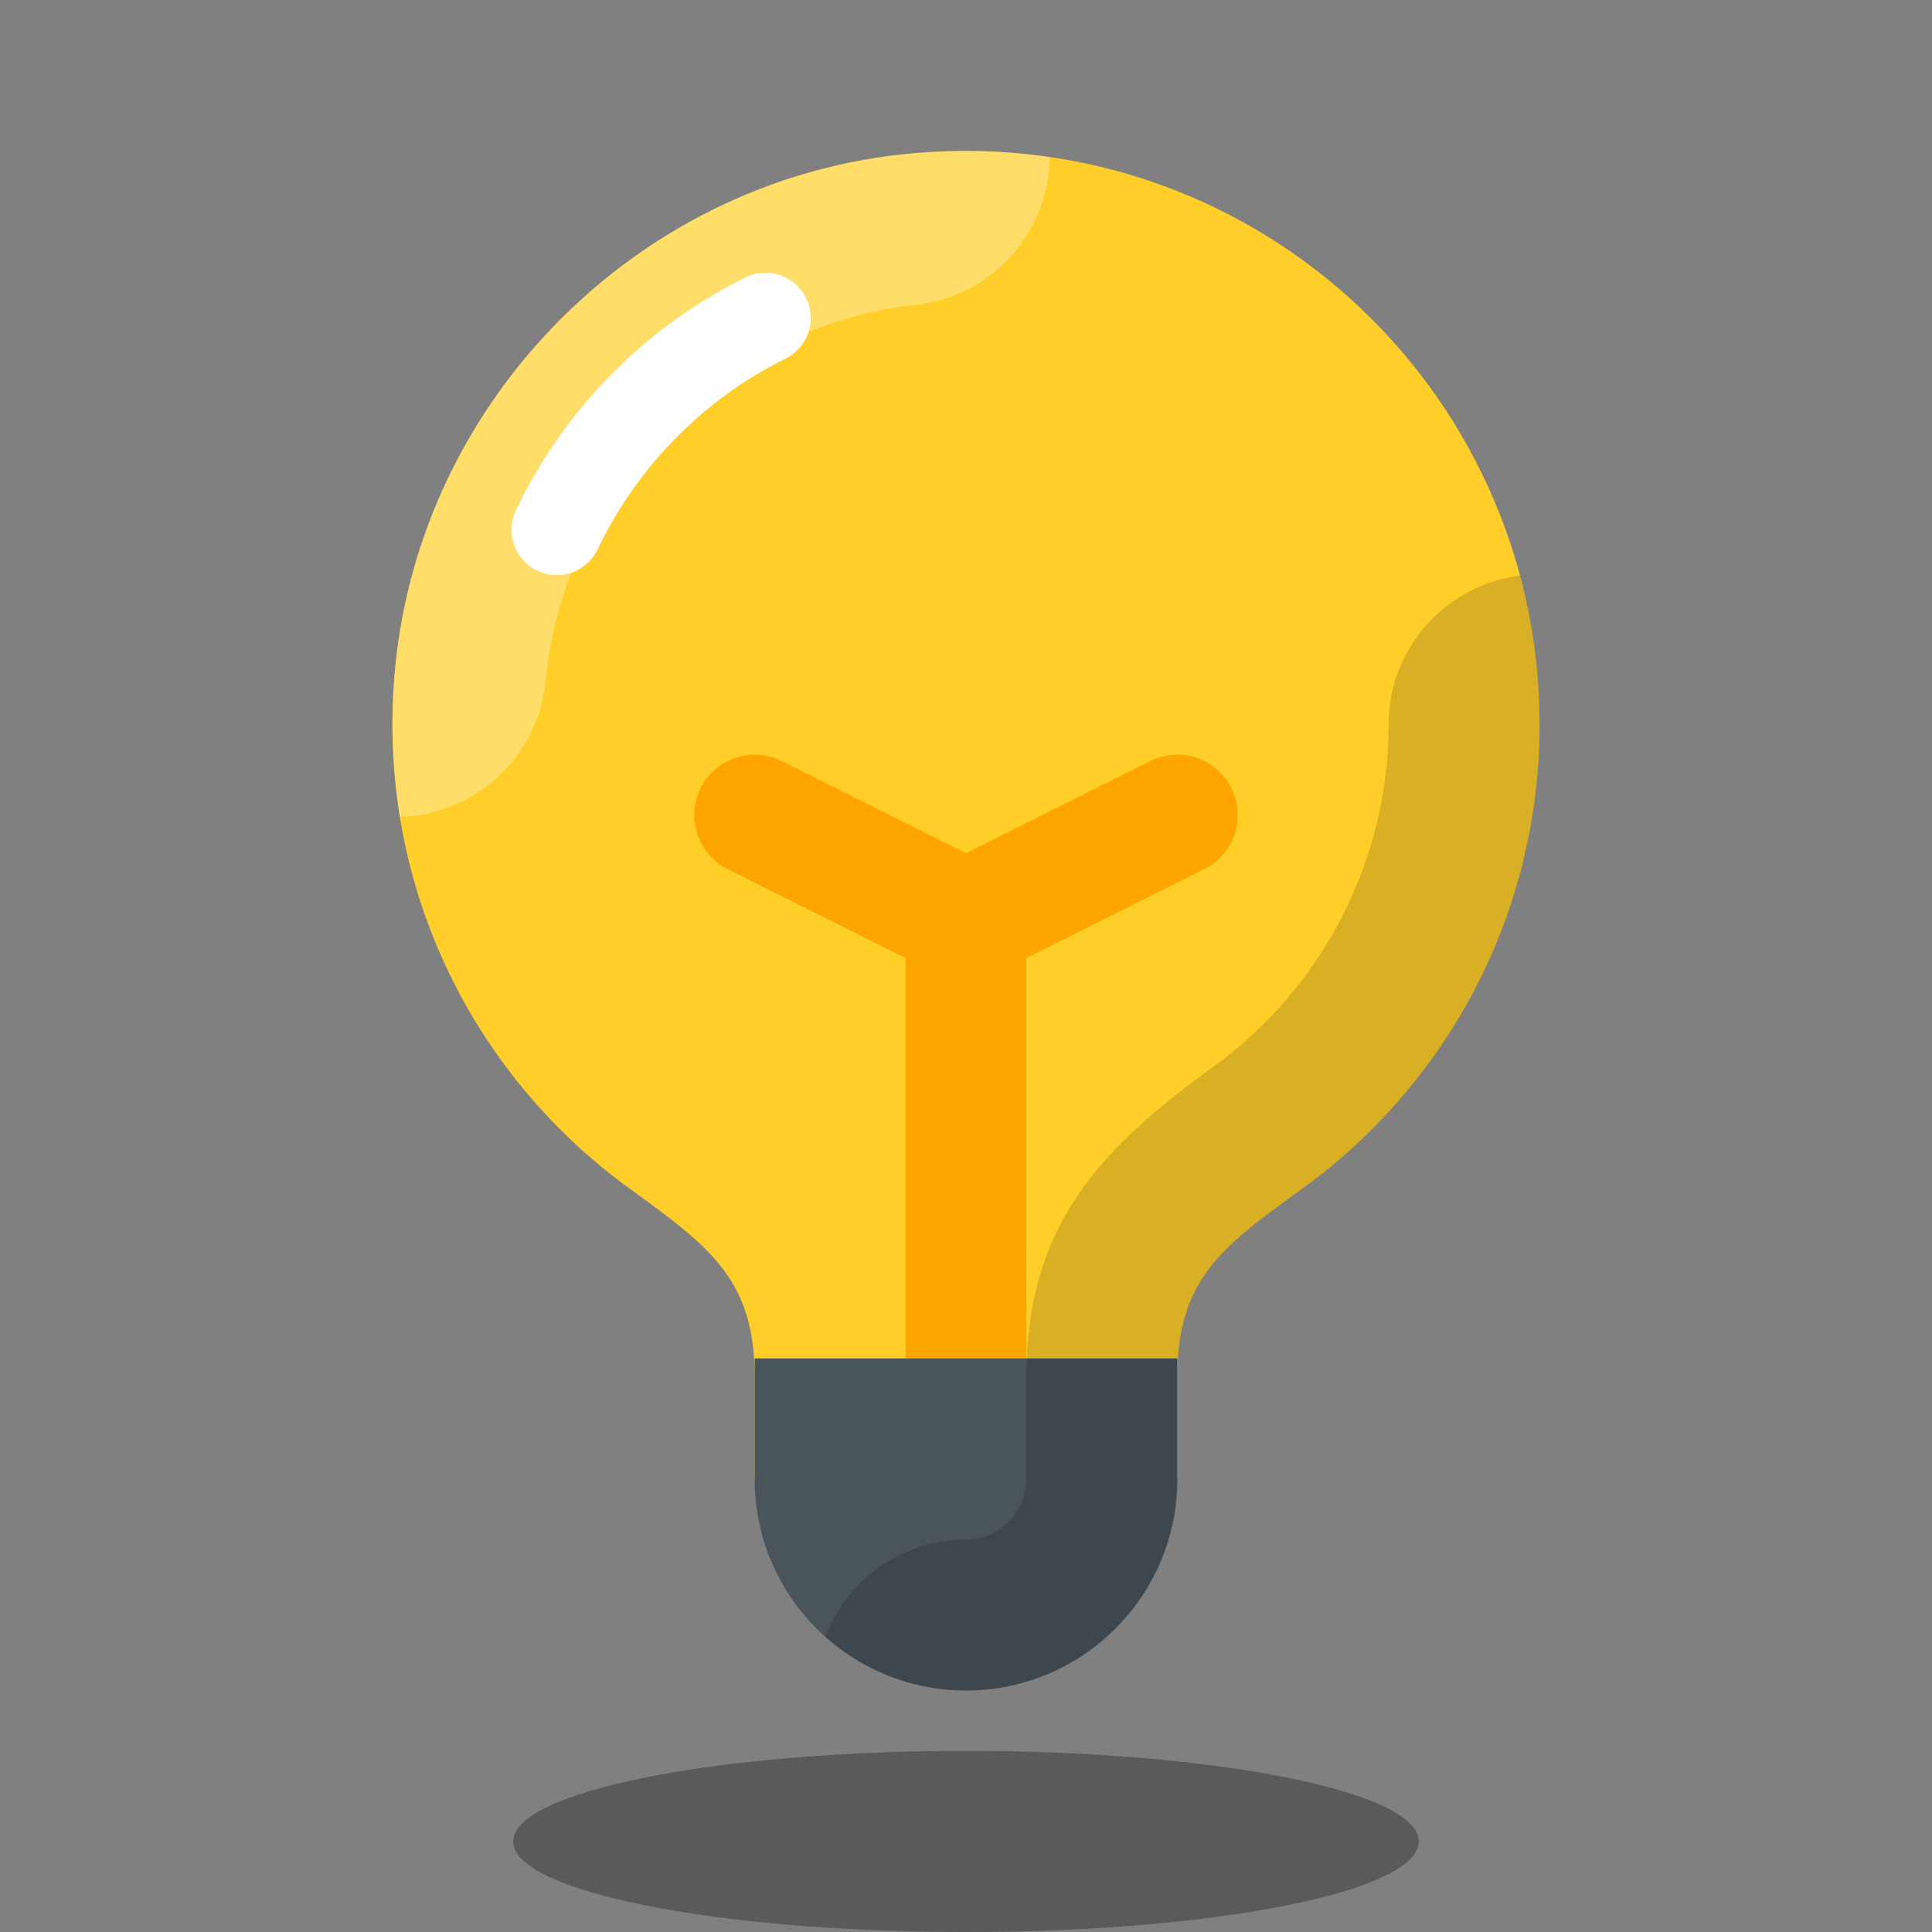
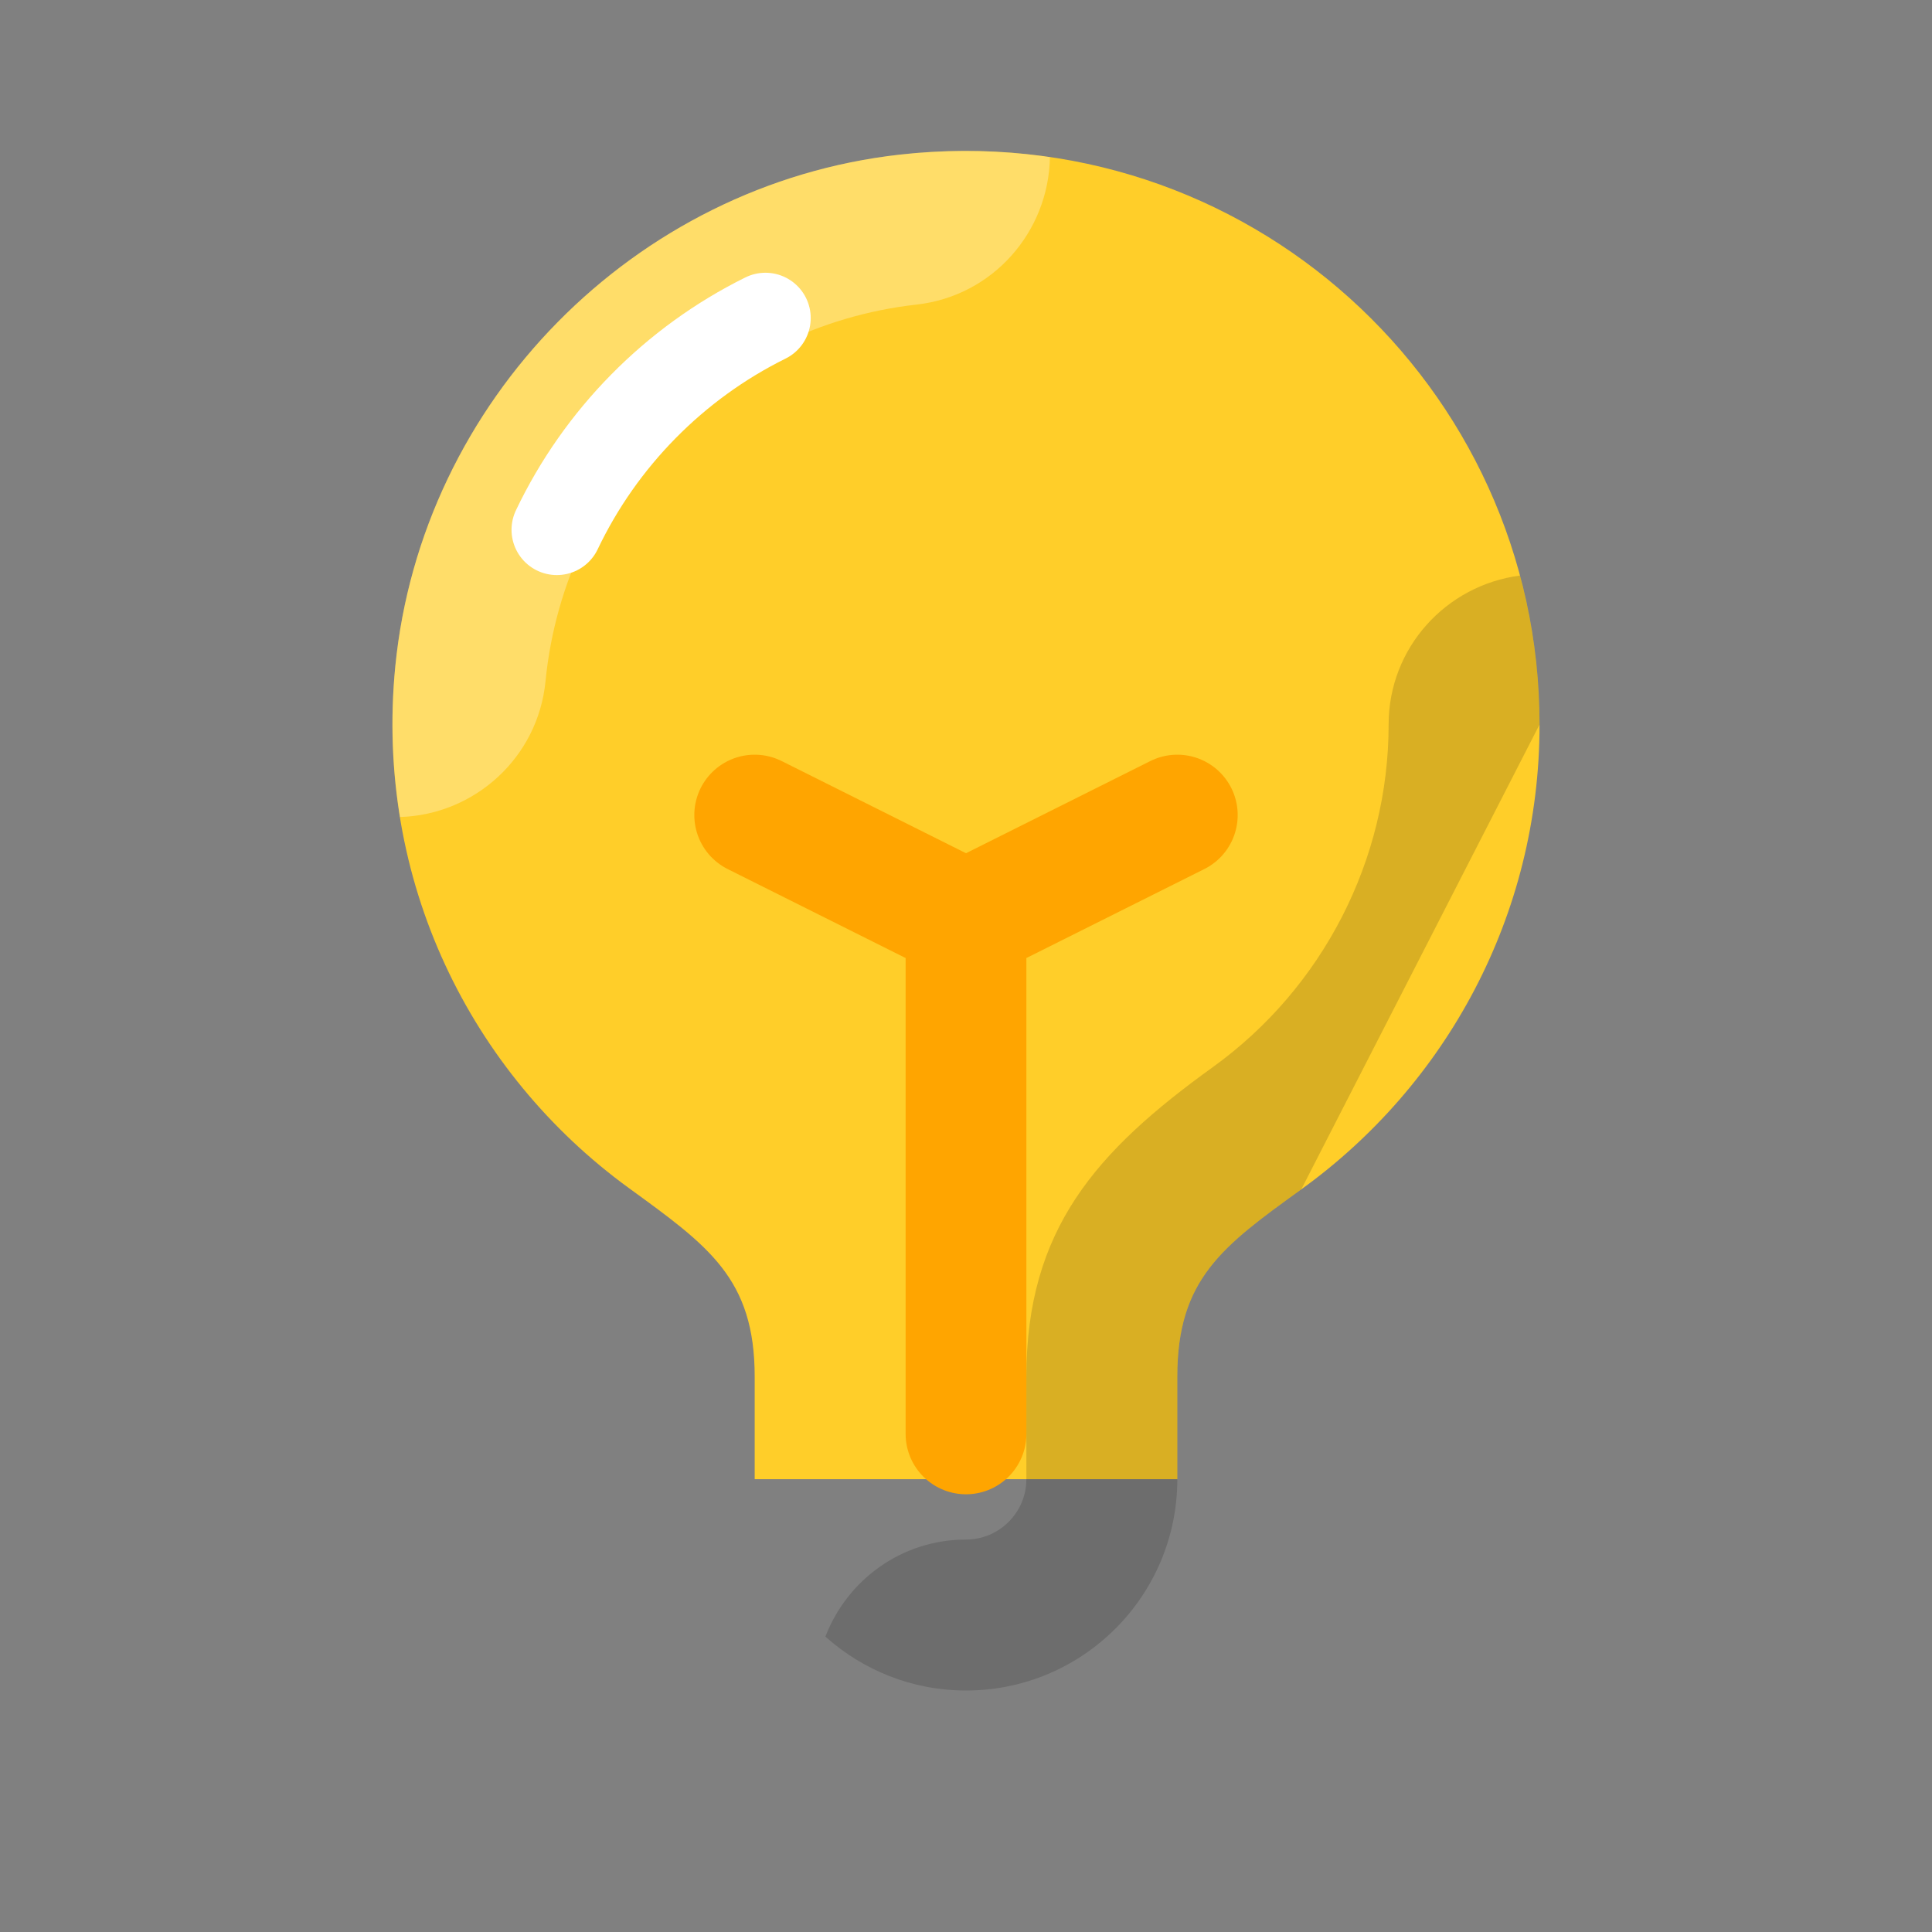
<svg xmlns="http://www.w3.org/2000/svg" width="64" height="64" viewBox="0 0 64 64" fill="none">
  <rect x="0" y="0" width="64" height="64" fill="#808080" stroke="none" />
-   <path opacity="0.3" d="M32 64C40.284 64 47 62.657 47 61C47 59.343 40.284 58 32 58C23.716 58 17 59.343 17 61C17 62.657 23.716 64 32 64Z" fill="black" />
  <path d="M51 24C51 12.783 41.281 3.837 29.804 5.123C21.012 6.108 13.958 13.276 13.094 22.081C12.398 29.175 15.61 35.557 20.829 39.354C23.463 41.27 25 42.346 25 45.603V49H39V45.605C39 42.376 40.487 41.289 43.106 39.4C47.886 35.953 51 30.344 51 24Z" fill="#FFCE29" />
  <path d="M18.445 17.55C19.169 16.03 20.143 14.65 21.313 13.462C22.483 12.274 23.848 11.281 25.356 10.535" stroke="white" stroke-width="3" stroke-miterlimit="10" stroke-linecap="round" stroke-linejoin="round" />
  <path d="M32 47.5V30.5L39 27" stroke="#FFA500" stroke-width="4" stroke-miterlimit="10" stroke-linecap="round" stroke-linejoin="round" />
-   <path d="M32 56C28.134 56 25 52.866 25 49V45H39V49C39 52.866 35.866 56 32 56Z" fill="#49545B" />
  <path d="M25 27L32 30.5" stroke="#FFA500" stroke-width="4" stroke-miterlimit="10" stroke-linecap="round" stroke-linejoin="round" />
-   <path opacity="0.15" d="M51 24C51 22.293 50.772 20.639 50.35 19.066C47.899 19.387 46 21.461 46 24C46 28.476 43.825 32.717 40.183 35.345C36.312 38.135 34 40.719 34 45.605V49C34 50.103 33.103 51 32 51C29.869 51 28.063 52.338 27.343 54.215C28.581 55.322 30.209 56 32 56C35.866 56 39 52.866 39 49V45.605C39 42.376 40.487 41.289 43.106 39.4C47.886 35.953 51 30.344 51 24Z" fill="black" />
+   <path opacity="0.15" d="M51 24C51 22.293 50.772 20.639 50.35 19.066C47.899 19.387 46 21.461 46 24C46 28.476 43.825 32.717 40.183 35.345C36.312 38.135 34 40.719 34 45.605V49C34 50.103 33.103 51 32 51C29.869 51 28.063 52.338 27.343 54.215C28.581 55.322 30.209 56 32 56C35.866 56 39 52.866 39 49V45.605C39 42.376 40.487 41.289 43.106 39.4Z" fill="black" />
  <path opacity="0.3" d="M30.361 10.09C32.888 9.807 34.74 7.682 34.78 5.205C33.177 4.97 31.511 4.93 29.804 5.121C21.012 6.106 13.958 13.274 13.094 22.079C12.926 23.792 12.991 25.461 13.251 27.065C15.726 26.989 17.822 25.097 18.071 22.568C18.708 16.064 23.878 10.816 30.361 10.09Z" fill="white" />
</svg>